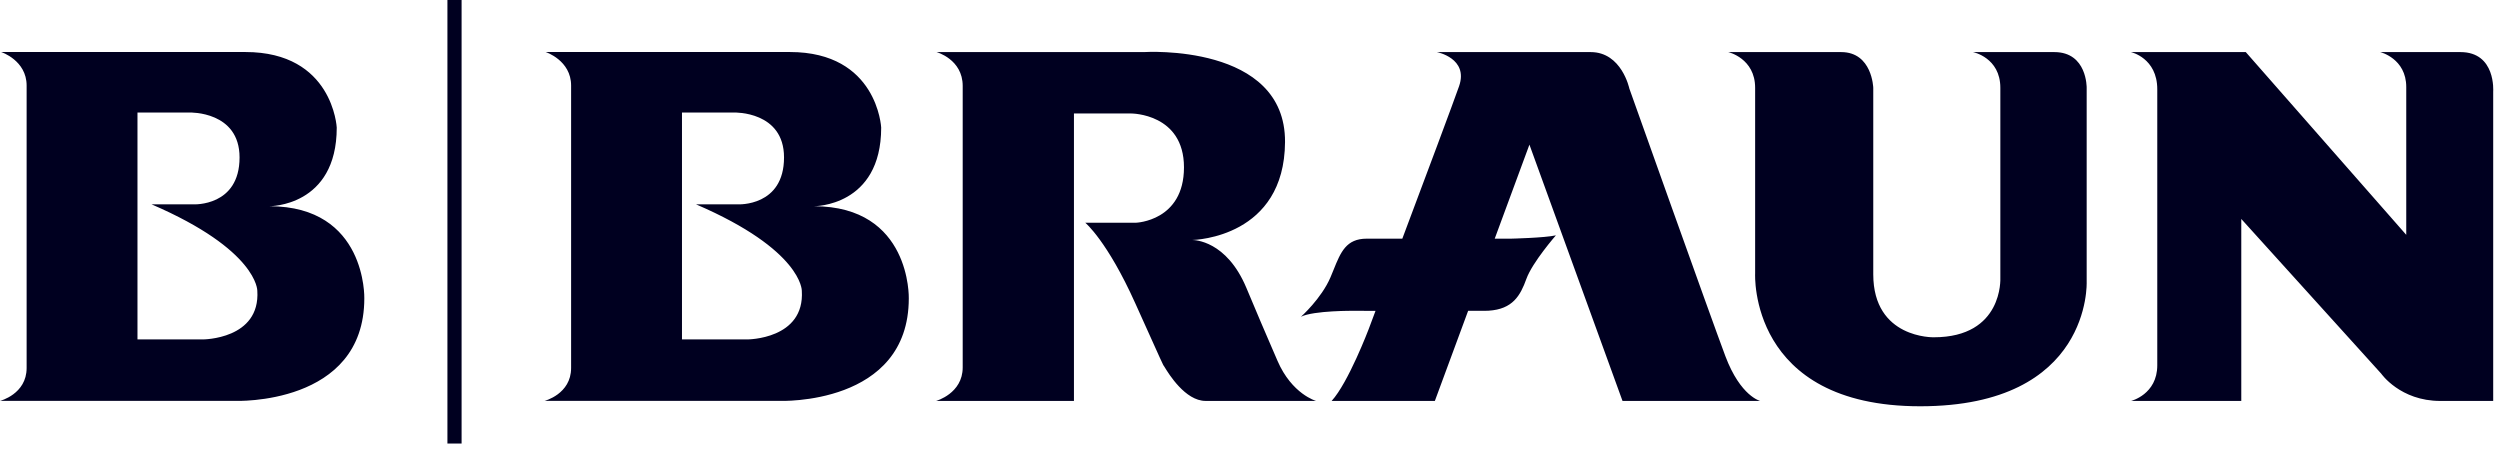
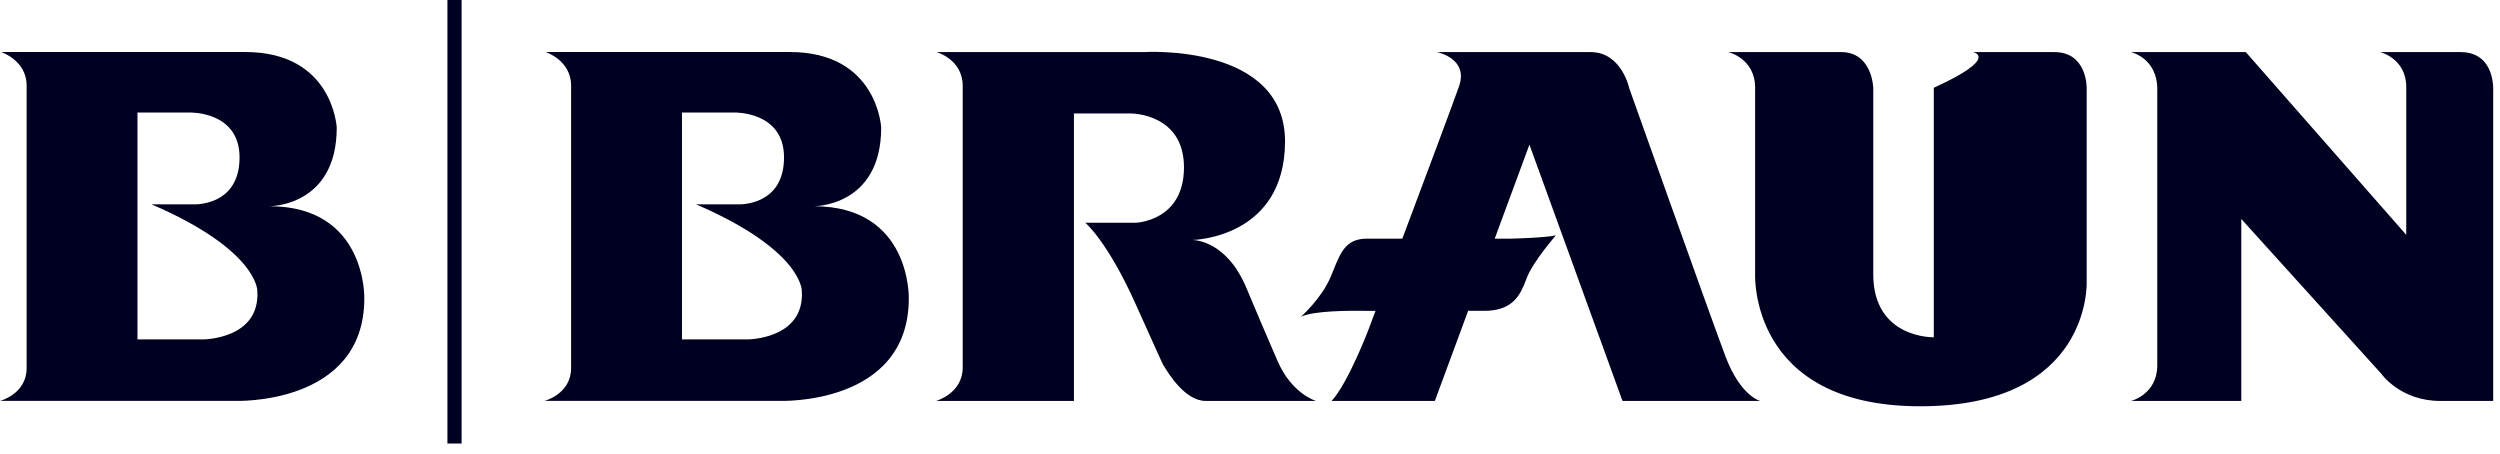
<svg xmlns="http://www.w3.org/2000/svg" width="226" height="41" viewBox="0 0 226 41" fill="none">
-   <path fill-rule="evenodd" clip-rule="evenodd" d="M41.728 40.093H40.447V0H41.728V40.093ZM87.028 7.769C87.028 5.349 84.659 4.707 84.659 4.707H103.444C103.444 4.707 116.219 3.901 116.167 12.841C116.114 21.412 108.103 21.688 107.766 21.696C107.967 21.694 110.877 21.738 112.676 26.031C113.951 29.064 114.165 29.56 114.714 30.829L114.714 30.829L114.714 30.83L114.714 30.83L114.715 30.831C114.908 31.28 115.144 31.826 115.484 32.614C116.785 35.631 118.97 36.243 118.97 36.243H108.983C107.145 36.243 105.637 33.768 105.293 33.205L105.293 33.204L105.293 33.204C105.254 33.139 105.23 33.1 105.222 33.092L105.219 33.089C105.151 33.02 105.109 32.927 102.625 27.407L102.624 27.406C100.096 21.781 98.109 20.135 98.109 20.135H102.69C102.69 20.135 107.032 19.994 107.032 15.129C107.032 10.26 102.281 10.26 102.281 10.26H97.085V36.243H84.625C84.625 36.243 87.028 35.576 87.028 33.218V7.769ZM22.185 4.703C30.107 4.703 30.441 11.533 30.441 11.533C30.441 18.699 24.347 18.642 24.347 18.642C33.155 18.642 32.934 26.969 32.934 26.969C32.934 36.692 21.24 36.241 21.24 36.241H0C0 36.241 2.407 35.631 2.407 33.27V7.731C2.407 5.452 0.107 4.703 0.107 4.703H22.185ZM12.428 10.171V30.684H18.331C18.331 30.684 23.55 30.691 23.261 26.275C23.261 26.275 23.302 22.608 13.702 18.473H17.499C17.499 18.473 21.656 18.685 21.656 14.232C21.656 10.044 17.168 10.173 17.168 10.173L12.428 10.171ZM71.407 4.703C79.327 4.703 79.659 11.533 79.659 11.533C79.659 18.699 73.57 18.642 73.57 18.642C82.377 18.642 82.155 26.969 82.155 26.969C82.155 36.692 70.465 36.241 70.465 36.241H49.223C49.223 36.241 51.628 35.631 51.628 33.27V7.731C51.628 5.452 49.329 4.703 49.329 4.703H71.407ZM61.651 10.171V30.684H67.553C67.553 30.684 72.77 30.691 72.484 26.275C72.484 26.275 72.527 22.608 62.922 18.473H66.722C66.722 18.473 70.876 18.685 70.876 14.232C70.876 10.044 66.388 10.173 66.388 10.173L61.651 10.171ZM146.675 36.245H159.125C159.125 36.245 157.347 35.835 155.977 32.206C154.61 28.569 147.292 8.003 147.292 8.003C147.292 8.003 146.604 4.709 143.799 4.709H129.895C129.895 4.709 132.777 5.26 131.901 7.791C131.43 9.144 128.9 15.909 126.77 21.575H123.554C121.692 21.575 121.2 22.793 120.556 24.387L120.556 24.387C120.467 24.609 120.374 24.838 120.274 25.072C119.452 26.993 117.604 28.637 117.604 28.637C118.737 28.059 122.432 28.097 122.432 28.097L124.347 28.102L123.729 29.752C123.729 29.752 121.889 34.599 120.379 36.245H129.711L132.72 28.097C133.061 28.093 133.372 28.096 133.648 28.098H133.648C134.025 28.1 134.335 28.103 134.565 28.088C136.754 27.952 137.44 26.72 137.985 25.211C138.53 23.704 140.654 21.275 140.654 21.275C139.643 21.505 136.597 21.575 136.597 21.575H135.123L138.26 13.075L146.675 36.245ZM158.664 7.935C158.664 5.267 156.236 4.709 156.236 4.709H166.443C169.252 4.709 169.343 7.935 169.343 7.935V24.799C169.343 30.629 174.815 30.49 174.815 30.49C181.106 30.49 180.831 25.138 180.831 25.138V7.935C180.831 5.198 178.36 4.709 178.36 4.709H185.712C188.687 4.709 188.635 7.935 188.635 7.935V25.482C188.635 25.482 189.109 36.727 173.584 36.727C158.053 36.727 158.664 24.73 158.664 24.73V7.935ZM192.635 4.709C192.635 4.709 195.017 5.23 195.017 8.069V33.024C195.017 35.662 192.646 36.245 192.646 36.245H202.612V19.793L215.265 33.782C215.265 33.782 216.975 36.245 220.6 36.245H225.385V8.276C225.385 8.276 225.646 4.709 222.426 4.709H215.174C215.174 4.709 217.525 5.28 217.525 7.864V21.229L203.019 4.709H192.635Z" fill="#000020" />
+   <path fill-rule="evenodd" clip-rule="evenodd" d="M41.728 40.093H40.447V0H41.728V40.093ZM87.028 7.769C87.028 5.349 84.659 4.707 84.659 4.707H103.444C103.444 4.707 116.219 3.901 116.167 12.841C116.114 21.412 108.103 21.688 107.766 21.696C107.967 21.694 110.877 21.738 112.676 26.031C113.951 29.064 114.165 29.56 114.714 30.829L114.714 30.829L114.714 30.83L114.714 30.83L114.715 30.831C114.908 31.28 115.144 31.826 115.484 32.614C116.785 35.631 118.97 36.243 118.97 36.243H108.983C107.145 36.243 105.637 33.768 105.293 33.205L105.293 33.204L105.293 33.204C105.254 33.139 105.23 33.1 105.222 33.092L105.219 33.089C105.151 33.02 105.109 32.927 102.625 27.407L102.624 27.406C100.096 21.781 98.109 20.135 98.109 20.135H102.69C102.69 20.135 107.032 19.994 107.032 15.129C107.032 10.26 102.281 10.26 102.281 10.26H97.085V36.243H84.625C84.625 36.243 87.028 35.576 87.028 33.218V7.769ZM22.185 4.703C30.107 4.703 30.441 11.533 30.441 11.533C30.441 18.699 24.347 18.642 24.347 18.642C33.155 18.642 32.934 26.969 32.934 26.969C32.934 36.692 21.24 36.241 21.24 36.241H0C0 36.241 2.407 35.631 2.407 33.27V7.731C2.407 5.452 0.107 4.703 0.107 4.703H22.185ZM12.428 10.171V30.684H18.331C18.331 30.684 23.55 30.691 23.261 26.275C23.261 26.275 23.302 22.608 13.702 18.473H17.499C17.499 18.473 21.656 18.685 21.656 14.232C21.656 10.044 17.168 10.173 17.168 10.173L12.428 10.171ZM71.407 4.703C79.327 4.703 79.659 11.533 79.659 11.533C79.659 18.699 73.57 18.642 73.57 18.642C82.377 18.642 82.155 26.969 82.155 26.969C82.155 36.692 70.465 36.241 70.465 36.241H49.223C49.223 36.241 51.628 35.631 51.628 33.27V7.731C51.628 5.452 49.329 4.703 49.329 4.703H71.407ZM61.651 10.171V30.684H67.553C67.553 30.684 72.77 30.691 72.484 26.275C72.484 26.275 72.527 22.608 62.922 18.473H66.722C66.722 18.473 70.876 18.685 70.876 14.232C70.876 10.044 66.388 10.173 66.388 10.173L61.651 10.171ZM146.675 36.245H159.125C159.125 36.245 157.347 35.835 155.977 32.206C154.61 28.569 147.292 8.003 147.292 8.003C147.292 8.003 146.604 4.709 143.799 4.709H129.895C129.895 4.709 132.777 5.26 131.901 7.791C131.43 9.144 128.9 15.909 126.77 21.575H123.554C121.692 21.575 121.2 22.793 120.556 24.387L120.556 24.387C120.467 24.609 120.374 24.838 120.274 25.072C119.452 26.993 117.604 28.637 117.604 28.637C118.737 28.059 122.432 28.097 122.432 28.097L124.347 28.102L123.729 29.752C123.729 29.752 121.889 34.599 120.379 36.245H129.711L132.72 28.097C133.061 28.093 133.372 28.096 133.648 28.098H133.648C134.025 28.1 134.335 28.103 134.565 28.088C136.754 27.952 137.44 26.72 137.985 25.211C138.53 23.704 140.654 21.275 140.654 21.275C139.643 21.505 136.597 21.575 136.597 21.575H135.123L138.26 13.075L146.675 36.245ZM158.664 7.935C158.664 5.267 156.236 4.709 156.236 4.709H166.443C169.252 4.709 169.343 7.935 169.343 7.935V24.799C169.343 30.629 174.815 30.49 174.815 30.49V7.935C180.831 5.198 178.36 4.709 178.36 4.709H185.712C188.687 4.709 188.635 7.935 188.635 7.935V25.482C188.635 25.482 189.109 36.727 173.584 36.727C158.053 36.727 158.664 24.73 158.664 24.73V7.935ZM192.635 4.709C192.635 4.709 195.017 5.23 195.017 8.069V33.024C195.017 35.662 192.646 36.245 192.646 36.245H202.612V19.793L215.265 33.782C215.265 33.782 216.975 36.245 220.6 36.245H225.385V8.276C225.385 8.276 225.646 4.709 222.426 4.709H215.174C215.174 4.709 217.525 5.28 217.525 7.864V21.229L203.019 4.709H192.635Z" fill="#000020" />
</svg>